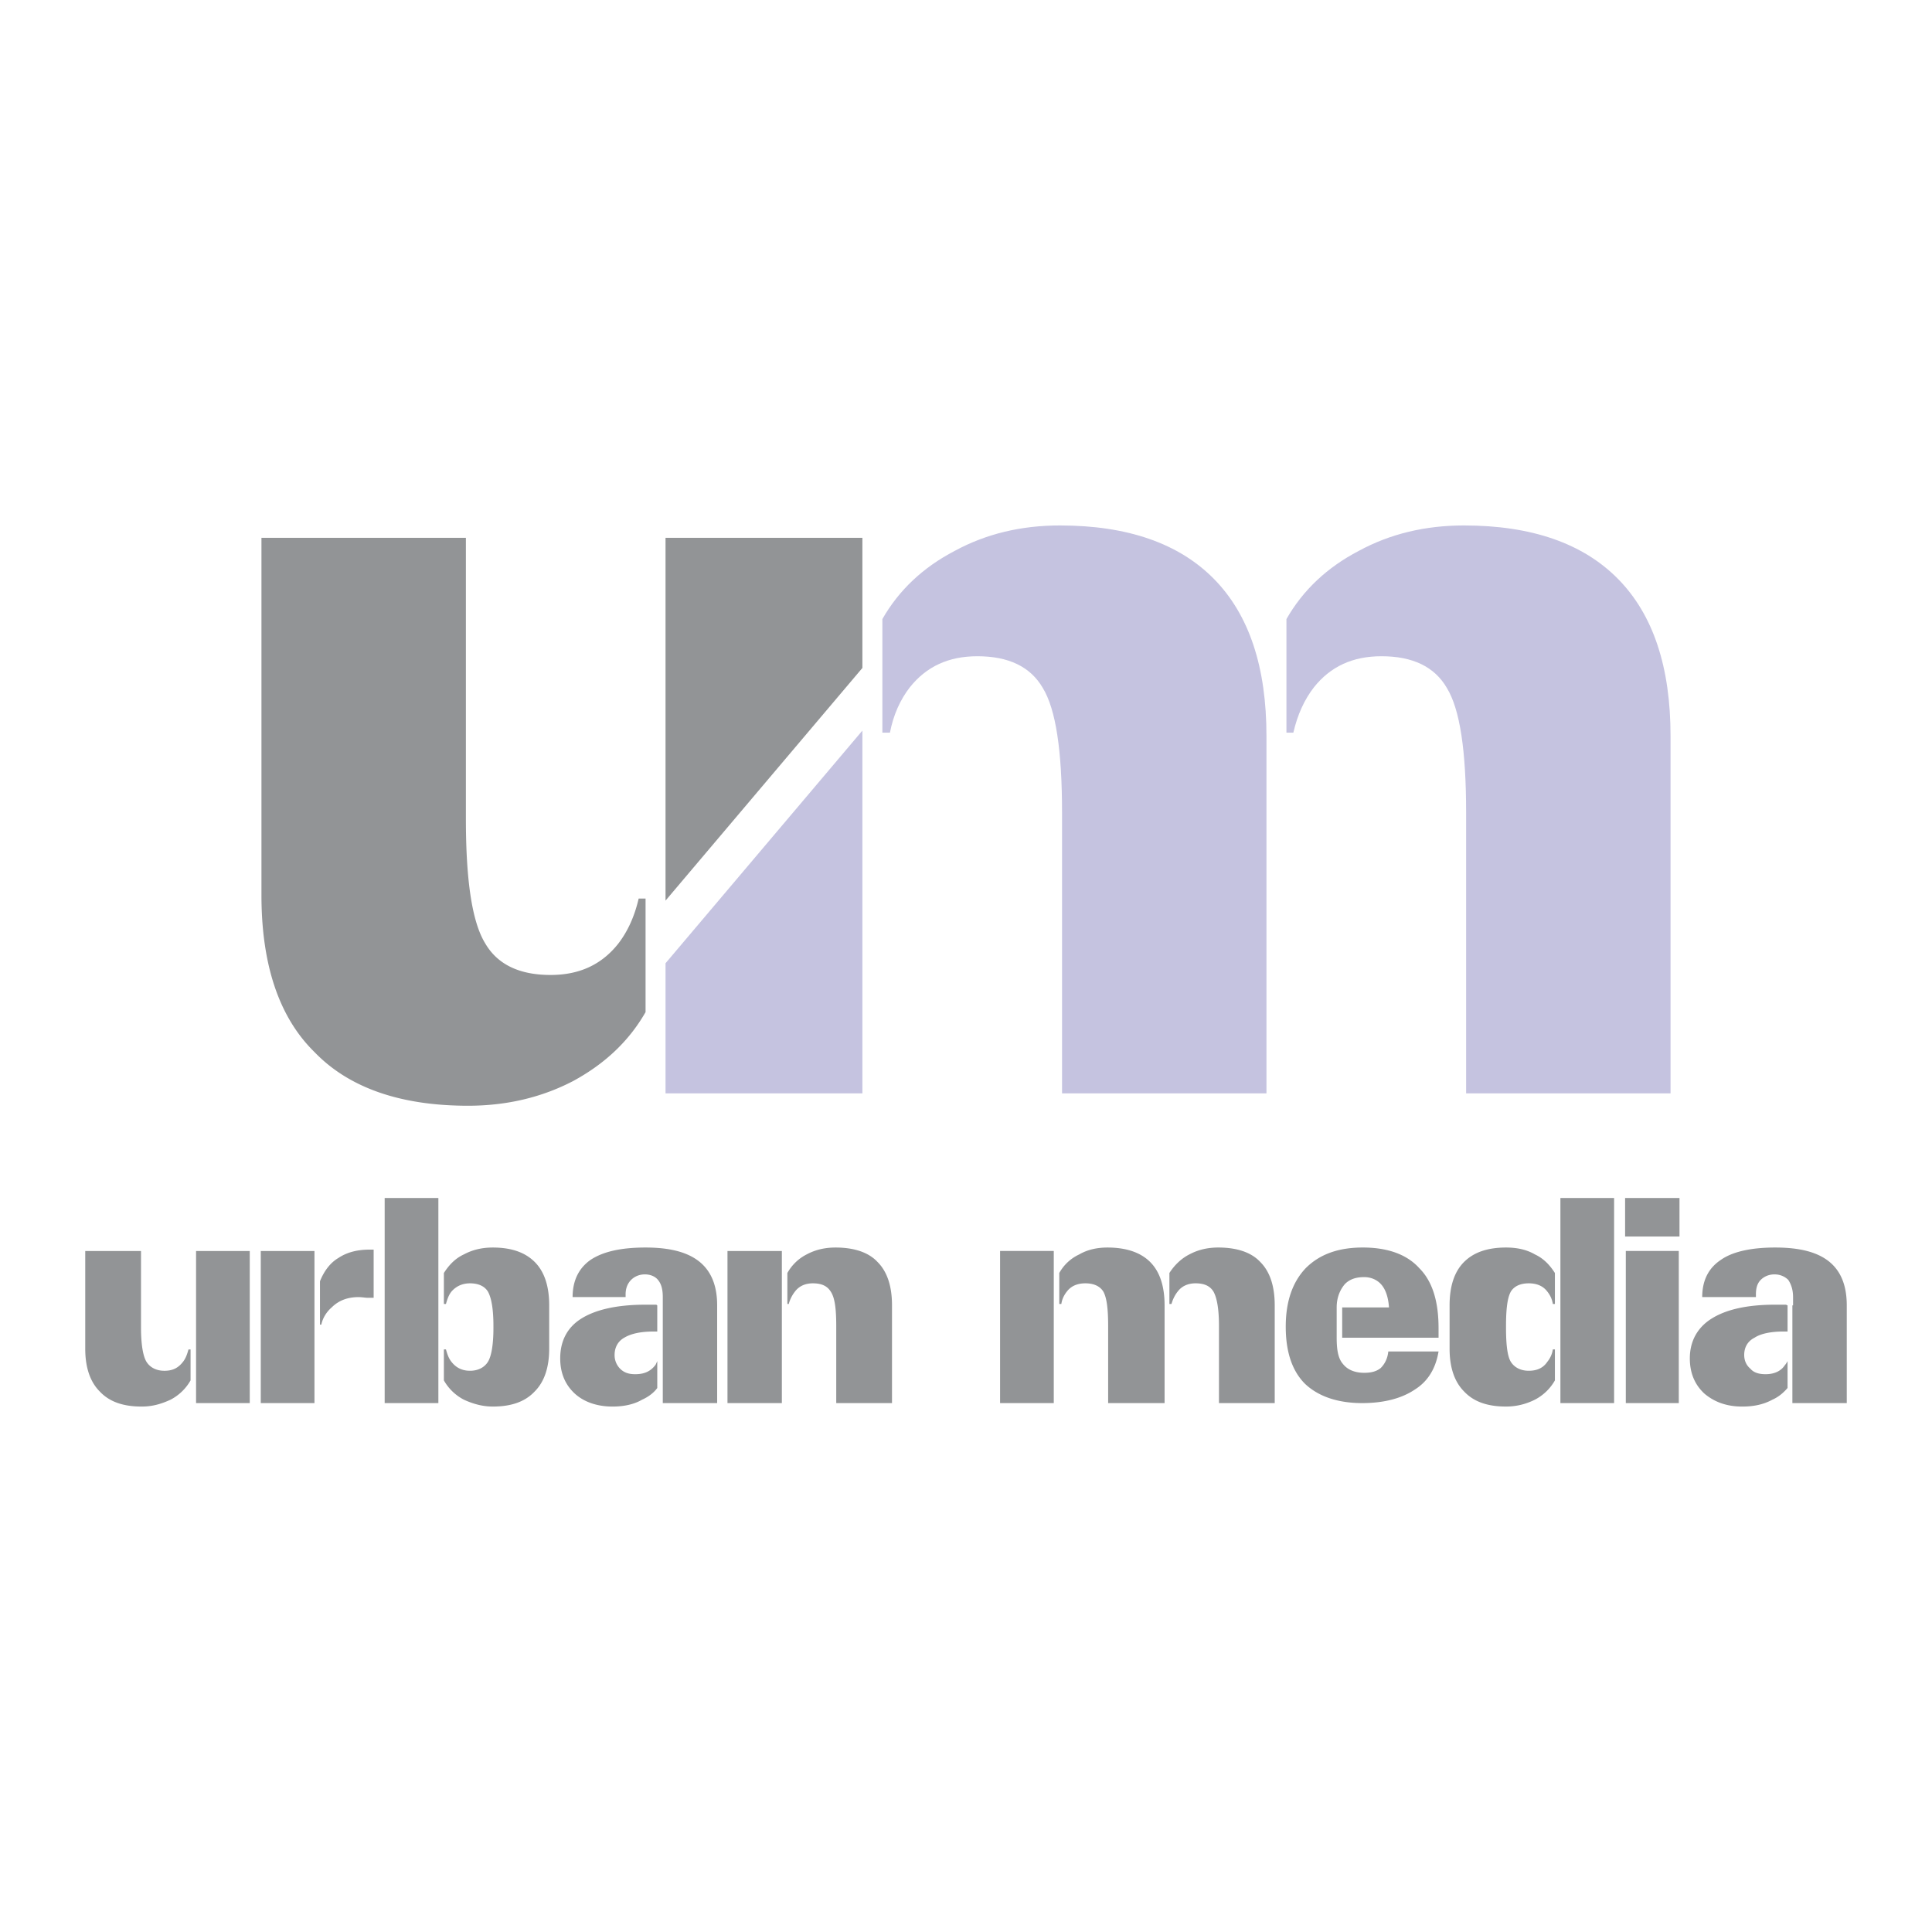
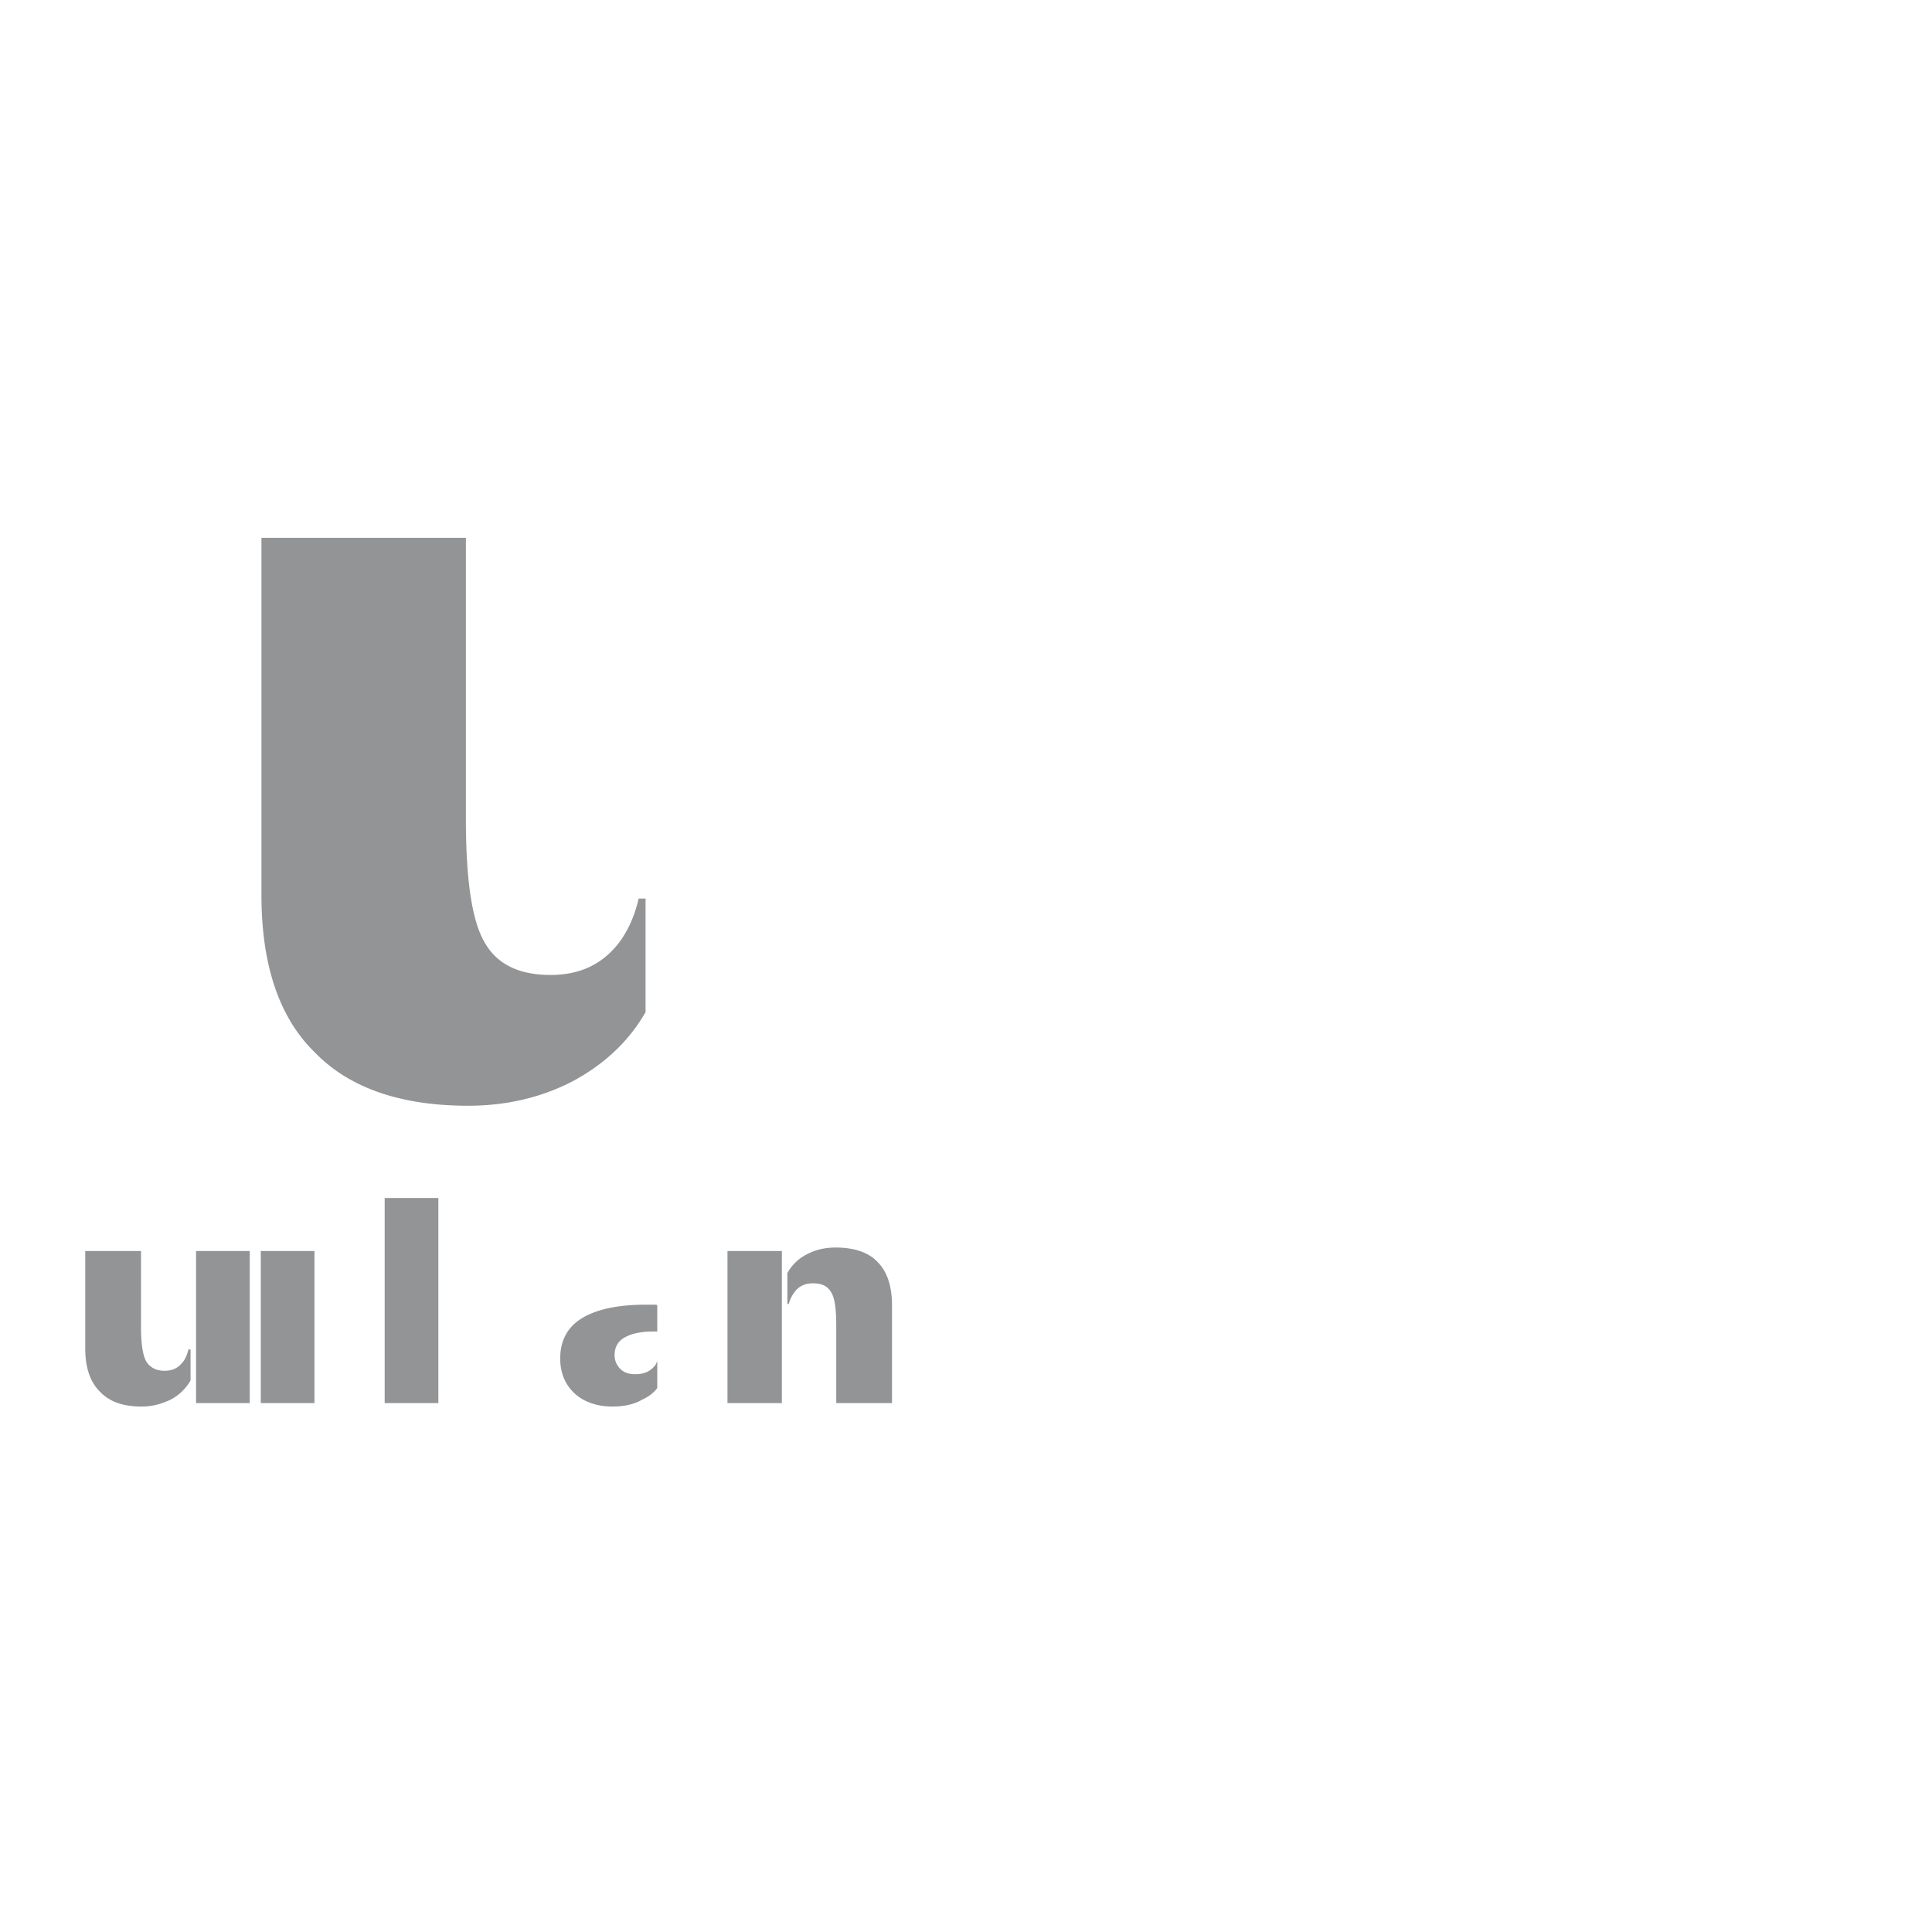
<svg xmlns="http://www.w3.org/2000/svg" width="2500" height="2500" viewBox="0 0 192.756 192.756">
  <g fill-rule="evenodd" clip-rule="evenodd">
    <path fill="#fff" d="M0 0h192.756v192.756H0V0z" />
-     <path d="M184.252 130.236v9.752h-5.426v-9.752h.068v-.824c0-.756-.205-1.305-.48-1.717-.344-.344-.824-.549-1.373-.549s-1.031.205-1.373.549c-.344.344-.48.824-.48 1.441v.275h-5.357c0-1.648.617-2.885 1.854-3.709 1.168-.824 3.021-1.236 5.426-1.236 4.051.001 7.141 1.237 7.141 5.77zm-29.119-.136v-3.092c-.48-.754-1.1-1.441-1.992-1.854-.824-.48-1.785-.688-2.885-.688-1.854 0-3.227.482-4.189 1.443-.961.961-1.441 2.404-1.441 4.326v4.327c0 1.855.48 3.297 1.441 4.26.963 1.029 2.336 1.51 4.189 1.51 1.1 0 2.061-.275 2.885-.688a4.879 4.879 0 0 0 1.992-1.922v-3.09h-.207c-.068.48-.273.893-.549 1.236-.412.617-1.029.893-1.854.893s-1.443-.344-1.787-.893c-.342-.551-.48-1.719-.48-3.367V132.296c0-1.717.139-2.816.48-3.434.344-.549.963-.824 1.787-.824s1.441.275 1.854.824c.275.344.48.756.549 1.236h.207v.002zm23.213 8.379v-2.68a1.983 1.983 0 0 1-.275.412c-.412.619-1.098.893-1.922.893-.619 0-1.168-.137-1.512-.549-.412-.344-.617-.824-.617-1.373 0-.756.344-1.373 1.029-1.717.619-.412 1.648-.619 2.885-.619h.412v-2.609c-.205-.068-.068-.068-.275-.068h-.961c-2.816 0-4.875.48-6.318 1.373-1.441.893-2.197 2.268-2.197 3.984 0 1.441.48 2.609 1.441 3.502.963.824 2.199 1.305 3.777 1.305 1.168 0 2.129-.205 3.023-.688.617-.274 1.098-.686 1.51-1.166zm-39.766-8.036h-4.67v3.021h9.615v-.412-.551c0-2.678-.617-4.67-1.922-5.975-1.236-1.373-3.16-2.061-5.633-2.061s-4.326.688-5.699 2.061c-1.305 1.375-1.992 3.297-1.992 5.838 0 2.473.617 4.396 1.924 5.701 1.305 1.236 3.227 1.922 5.699 1.922 2.197 0 3.984-.48 5.289-1.373 1.305-.824 2.061-2.129 2.334-3.777h-5.014c-.068.688-.342 1.236-.754 1.648-.414.344-.963.48-1.648.48-.893 0-1.648-.275-2.131-.893-.48-.549-.617-1.441-.617-2.609v-3.021c0-1.1.412-1.855.824-2.336.48-.48 1.1-.688 1.924-.688.686 0 1.305.275 1.717.756s.686 1.238.754 2.269zm23.557-7.074v-3.846h5.426v3.846h-5.426zm.07 16.619V124.81h5.287v15.178h-5.287zm-6.525-20.465h5.357v20.465h-5.357v-20.465zm-50.547 20.465h-5.357V124.81h5.357v15.178zm11.537-9.888v-3.092c.48-.754 1.168-1.441 1.992-1.854.893-.48 1.854-.688 2.885-.688 1.854 0 3.297.482 4.189 1.443.961.961 1.441 2.404 1.441 4.326v9.752h-5.562v-7.691c0-1.717-.205-2.816-.549-3.434-.344-.549-.893-.824-1.785-.824-.756 0-1.375.275-1.787.824-.273.344-.48.756-.617 1.236h-.207v.002zm-10.988 0v-3.092a4.385 4.385 0 0 1 1.992-1.854c.824-.48 1.785-.688 2.816-.688 1.854 0 3.297.482 4.258 1.443s1.441 2.404 1.441 4.326v9.752h-5.631v-7.691c0-1.717-.137-2.816-.48-3.434-.344-.549-.963-.824-1.787-.824-.822 0-1.441.275-1.854.824-.275.344-.48.756-.549 1.236h-.206v.002zM71.551 130.236v9.752h-5.425v-10.576c0-.756-.138-1.305-.481-1.717-.275-.344-.755-.549-1.305-.549-.549 0-1.03.205-1.373.549-.344.344-.55.824-.55 1.441v.275h-5.288c0-1.648.618-2.885 1.786-3.709 1.236-.824 3.022-1.236 5.494-1.236 3.983.001 7.142 1.237 7.142 5.77zM44.286 130.1v-3.092c.48-.754 1.099-1.441 1.991-1.854.893-.48 1.854-.688 2.885-.688 1.854 0 3.228.482 4.189 1.443.961.961 1.442 2.404 1.442 4.326v4.327c0 1.855-.481 3.297-1.442 4.26-.962 1.029-2.335 1.51-4.189 1.51-1.03 0-1.992-.275-2.885-.688a4.876 4.876 0 0 1-1.991-1.922v-3.09h.206c.137.48.274.893.549 1.236.48.617 1.099.893 1.854.893.824 0 1.442-.344 1.786-.893.343-.551.549-1.719.549-3.367V132.296c0-1.717-.206-2.816-.549-3.434-.343-.549-.961-.824-1.786-.824-.755 0-1.374.275-1.854.824-.275.344-.413.756-.549 1.236h-.206v.002zM31.923 132.16v-4.328c.412-1.029 1.03-1.854 1.854-2.334.824-.549 1.854-.824 3.09-.824h.412v4.807h-.618c-.206 0-.549-.068-.893-.068-1.099 0-1.991.344-2.678 1.031-.481.412-.893 1.029-1.03 1.717h-.137v-.001z" fill="#929496" />
    <path d="M65.576 138.479v-2.68c-.068.139-.137.344-.206.412-.48.619-1.099.893-1.992.893-.618 0-1.099-.137-1.511-.549a1.92 1.92 0 0 1-.549-1.373c0-.756.343-1.373.961-1.717.687-.412 1.648-.619 2.953-.619h.343v-2.609c-.137-.068 0-.068-.206-.068h-.961c-2.816 0-4.945.48-6.387 1.373-1.442.893-2.129 2.268-2.129 3.984 0 1.441.481 2.609 1.442 3.502.893.824 2.198 1.305 3.777 1.305 1.099 0 2.129-.205 2.953-.688.619-.274 1.168-.686 1.512-1.166zM43.736 119.523h-5.357v20.465h5.357v-20.465zM26.017 124.811h5.357v15.177h-5.357v-15.177zM78.006 139.988h-5.425v-15.177h5.425v15.177zM19.561 124.811h5.357v15.177h-5.357v-15.177zM78.556 130.1v-3.092a4.574 4.574 0 0 1 1.923-1.854c.893-.48 1.854-.688 2.885-.688 1.854 0 3.296.482 4.189 1.443.961.961 1.442 2.404 1.442 4.326v9.752h-5.563v-7.691c0-1.717-.138-2.816-.549-3.434-.343-.549-.893-.824-1.786-.824-.756 0-1.374.275-1.786.824a3.486 3.486 0 0 0-.618 1.236h-.137v.002zM19.012 134.633v3.09a4.891 4.891 0 0 1-1.992 1.922c-.893.412-1.785.688-2.884.688-1.854 0-3.228-.48-4.189-1.51-.961-.963-1.442-2.404-1.442-4.26v-9.752h5.563v7.623c0 1.717.206 2.885.549 3.436.344.549.961.893 1.786.893s1.374-.275 1.854-.893c.274-.344.412-.756.549-1.236h.206v-.001zM64.408 89.647v11.331c-1.648 2.885-4.052 5.152-7.211 6.869-3.159 1.648-6.662 2.473-10.508 2.473-6.73 0-11.881-1.787-15.315-5.357-3.572-3.502-5.289-8.791-5.289-15.659V53.66h20.397v28.021c0 6.181.618 10.302 1.923 12.431 1.236 2.128 3.434 3.16 6.524 3.16 2.884 0 5.083-1.031 6.73-3.091.962-1.236 1.648-2.747 2.061-4.533h.688v-.001z" fill="#929496" />
-     <path d="M88.034 73.096V61.764c1.648-2.884 4.052-5.151 7.211-6.799 3.16-1.717 6.662-2.541 10.507-2.541 6.73 0 11.883 1.786 15.385 5.357s5.219 8.791 5.219 15.658v35.645H105.96V81.063c0-6.182-.619-10.302-1.924-12.431-1.236-2.129-3.434-3.159-6.523-3.159-2.885 0-5.083 1.03-6.731 3.09-.961 1.236-1.648 2.748-1.992 4.533h-.756zM128.348 73.096V61.764c1.648-2.884 4.053-5.151 7.211-6.799 3.16-1.717 6.662-2.541 10.508-2.541 6.73 0 11.883 1.786 15.385 5.357s5.219 8.791 5.219 15.658v35.645h-20.396V81.063c0-6.182-.619-10.302-1.924-12.431-1.236-2.129-3.434-3.159-6.523-3.159-2.885 0-5.082 1.03-6.73 3.09-.963 1.236-1.648 2.748-2.061 4.533h-.689zM86.042 72.89v36.194H66.4v-12.98L86.042 72.89z" fill="#c5c3e0" />
-     <path fill="#929496" d="M66.4 53.66h19.642v12.98L66.4 89.854V53.66z" />
  </g>
</svg>